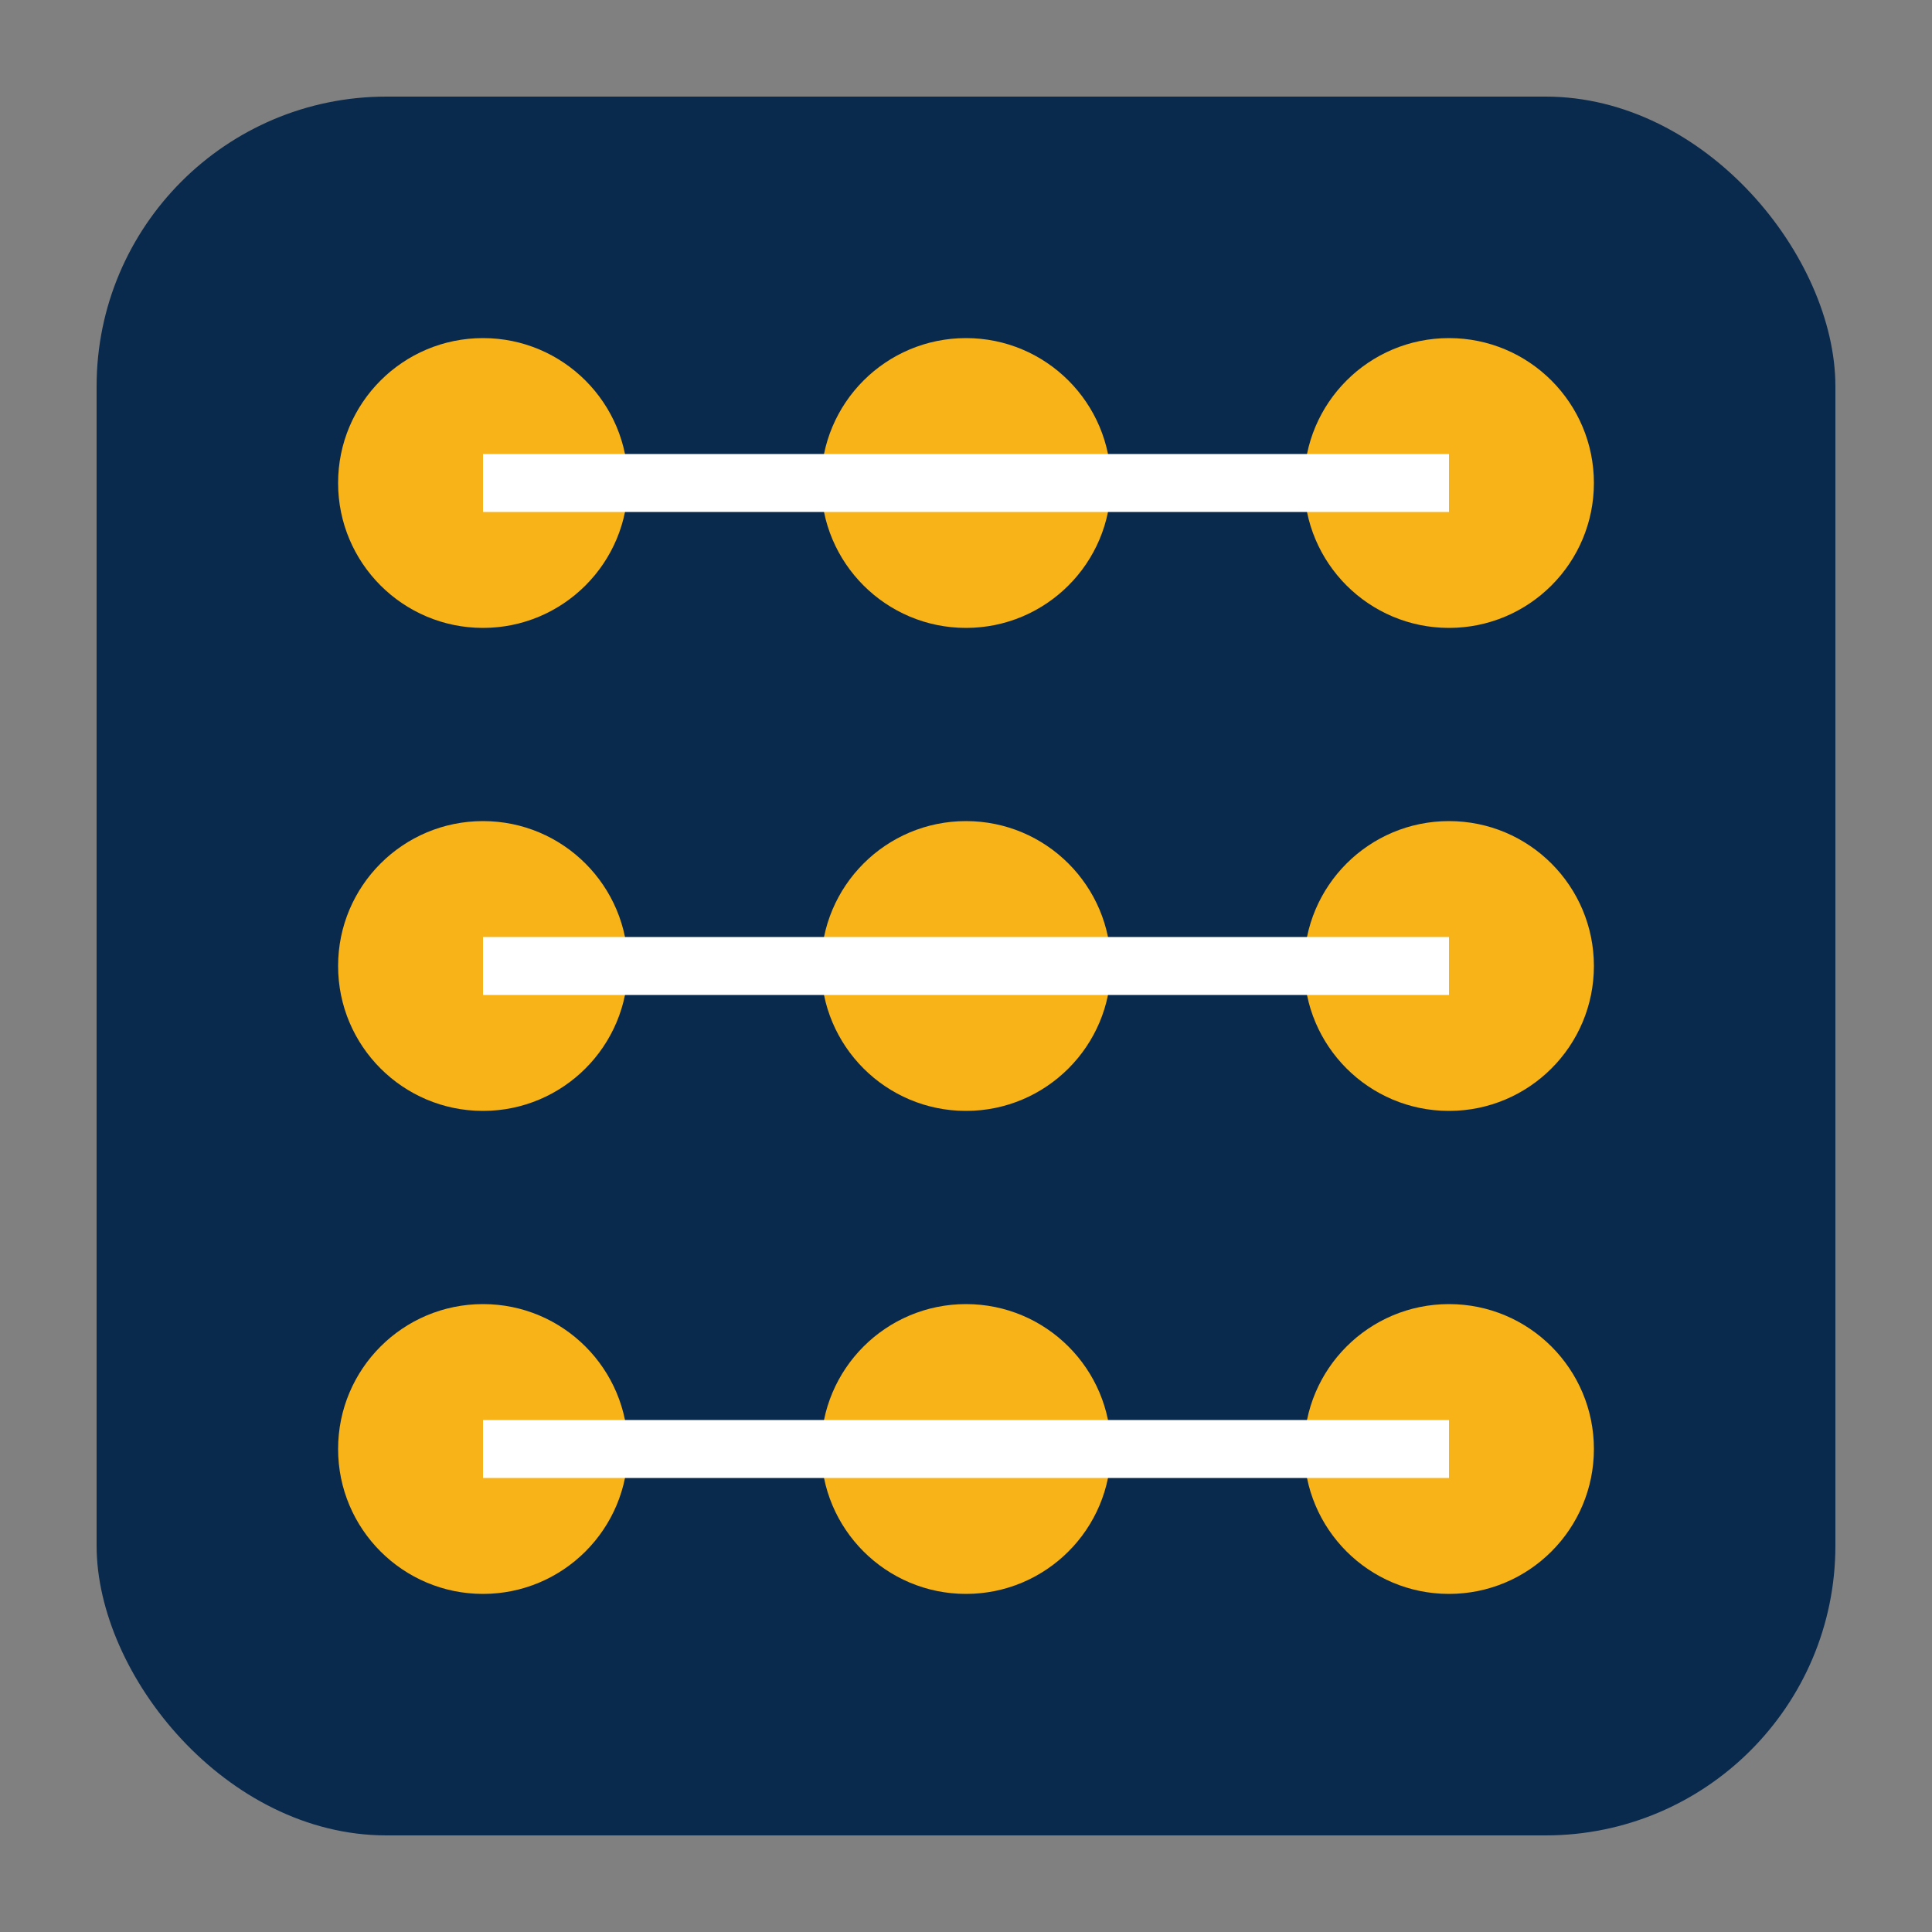
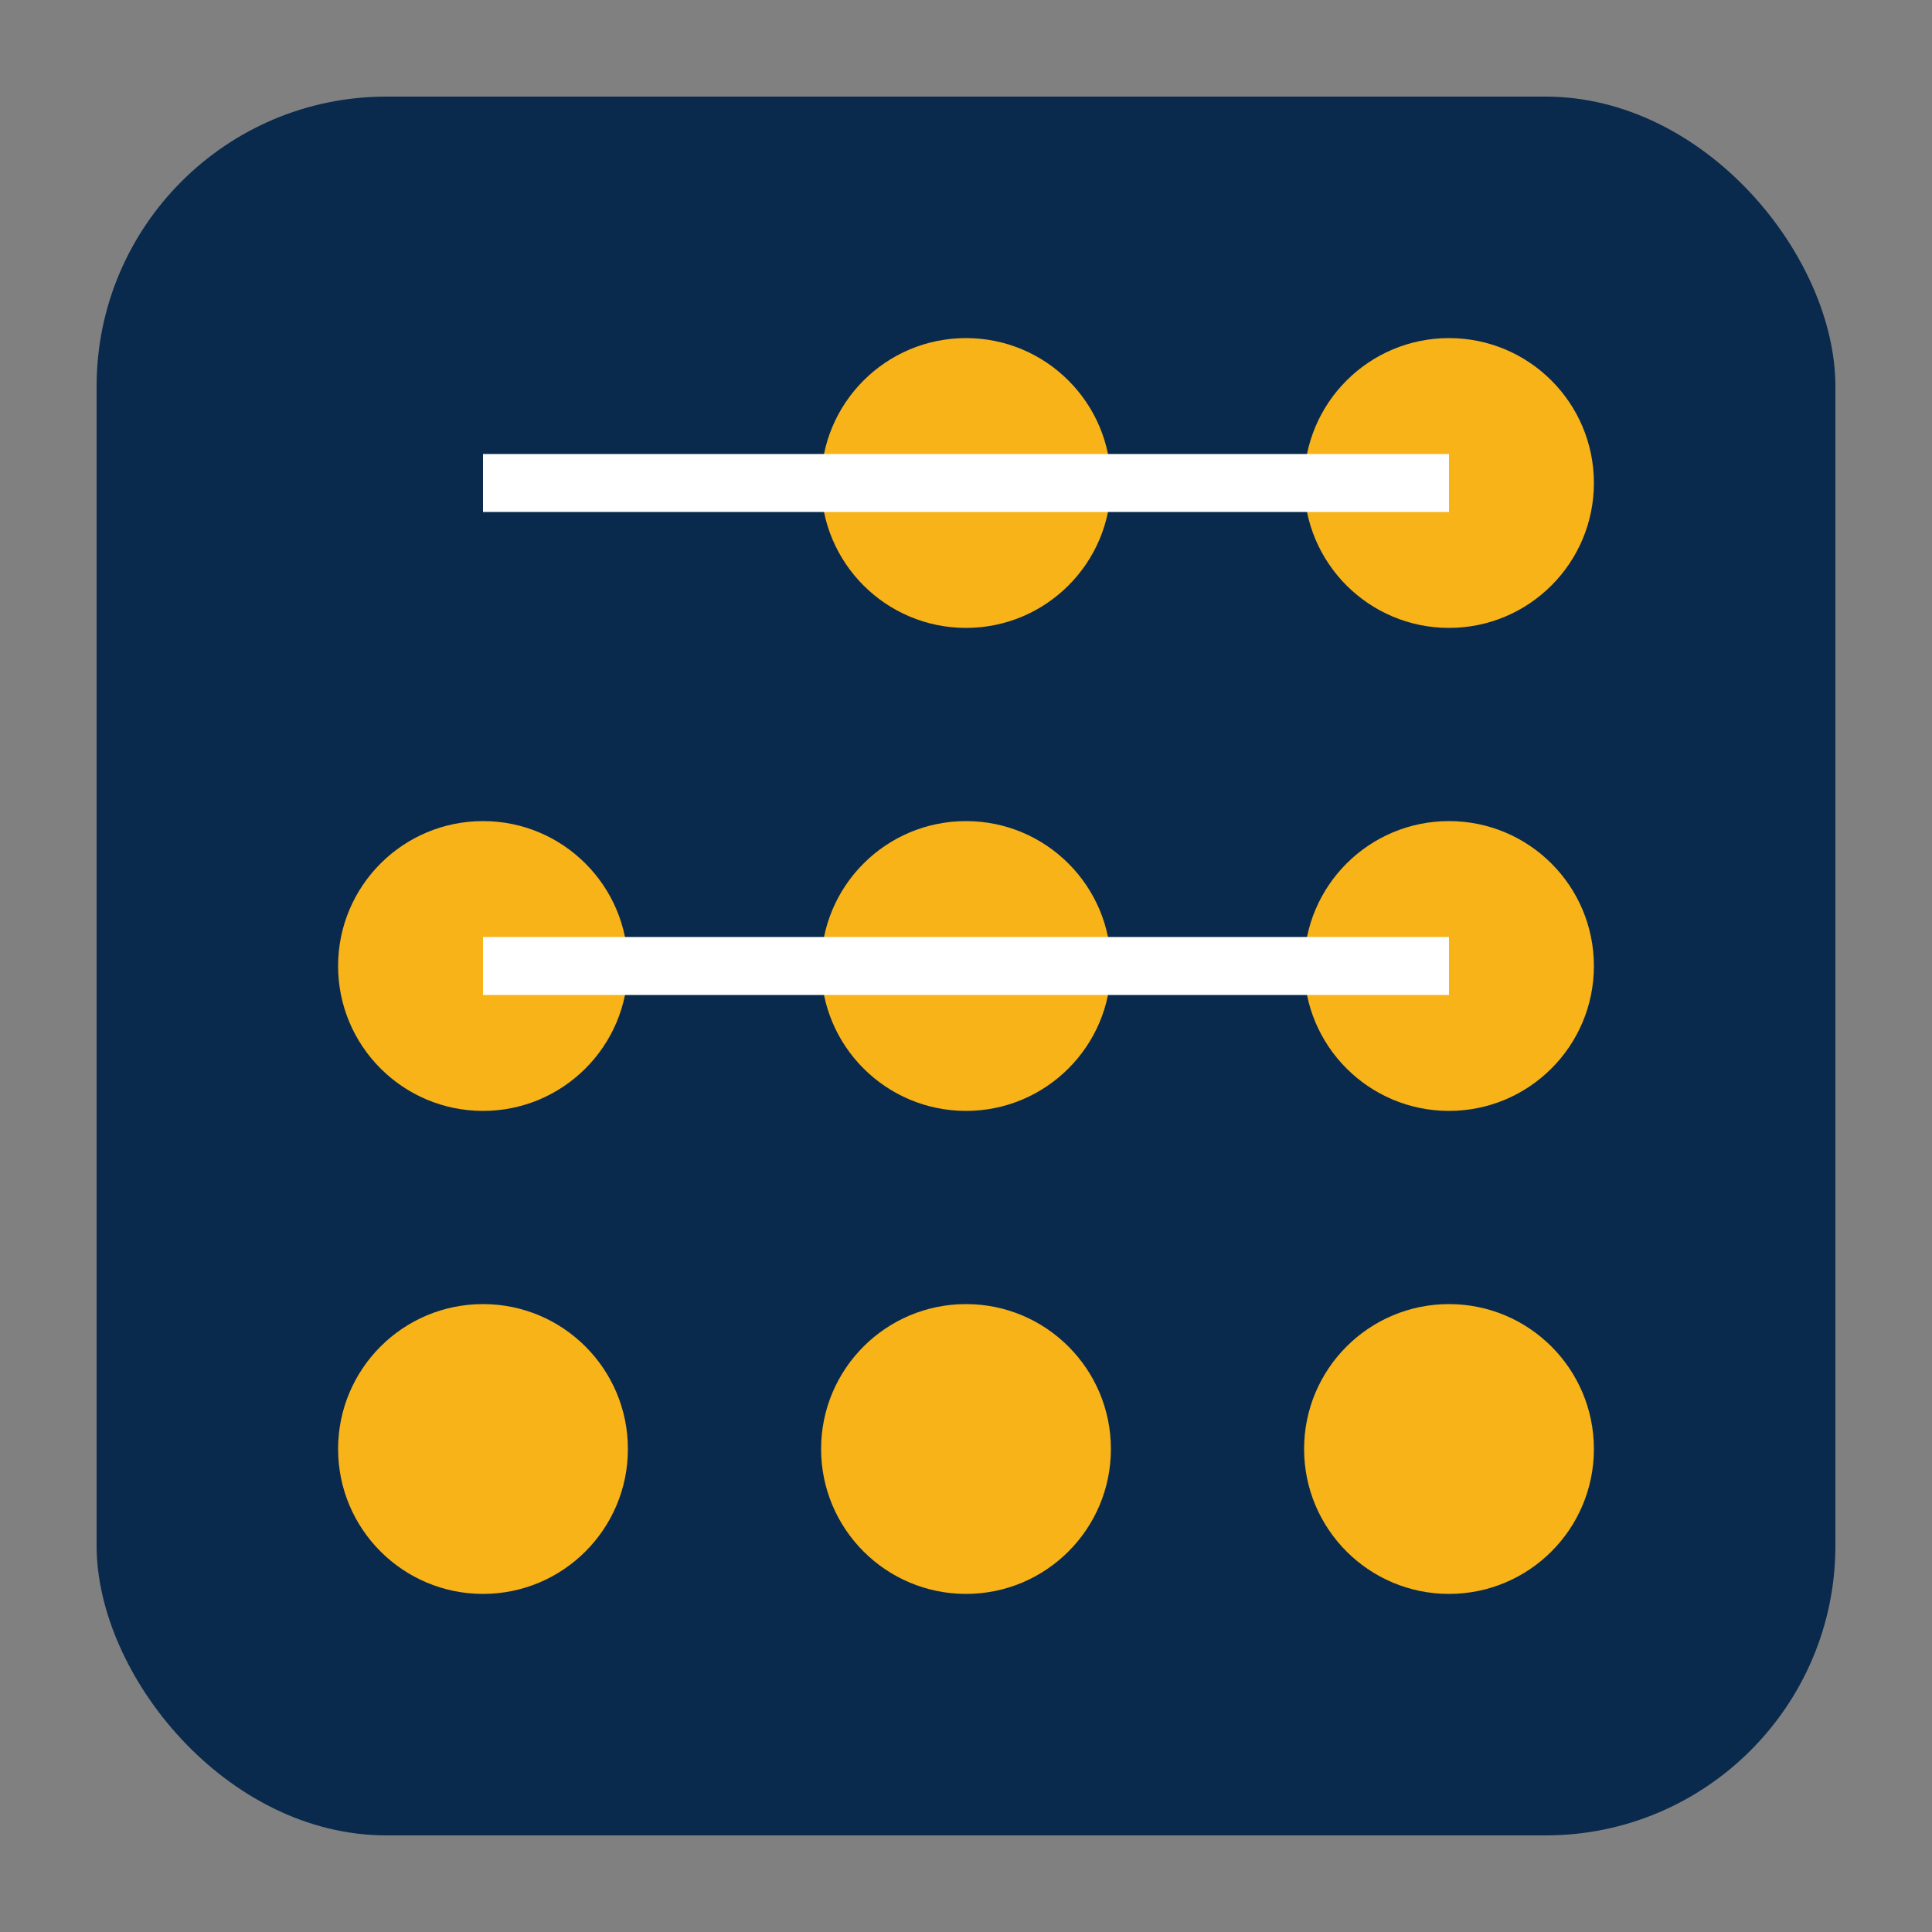
<svg xmlns="http://www.w3.org/2000/svg" width="200" height="200" viewBox="0 0 200 200">
  <rect x="0" y="0" width="200" height="200" fill="#808080" stroke="none" />
  <rect x="10" y="10" width="180" height="180" rx="30" fill="#0A2A4D" />
-   <circle cx="50" cy="50" r="15" fill="#F8B319" />
  <circle cx="100" cy="50" r="15" fill="#F8B319" />
  <circle cx="150" cy="50" r="15" fill="#F8B319" />
  <rect x="50" y="47" width="100" height="6" fill="white" />
  <circle cx="50" cy="100" r="15" fill="#F8B319" />
  <circle cx="100" cy="100" r="15" fill="#F8B319" />
  <circle cx="150" cy="100" r="15" fill="#F8B319" />
  <rect x="50" y="97" width="100" height="6" fill="white" />
  <circle cx="50" cy="150" r="15" fill="#F8B319" />
  <circle cx="100" cy="150" r="15" fill="#F8B319" />
  <circle cx="150" cy="150" r="15" fill="#F8B319" />
-   <rect x="50" y="147" width="100" height="6" fill="white" />
</svg>